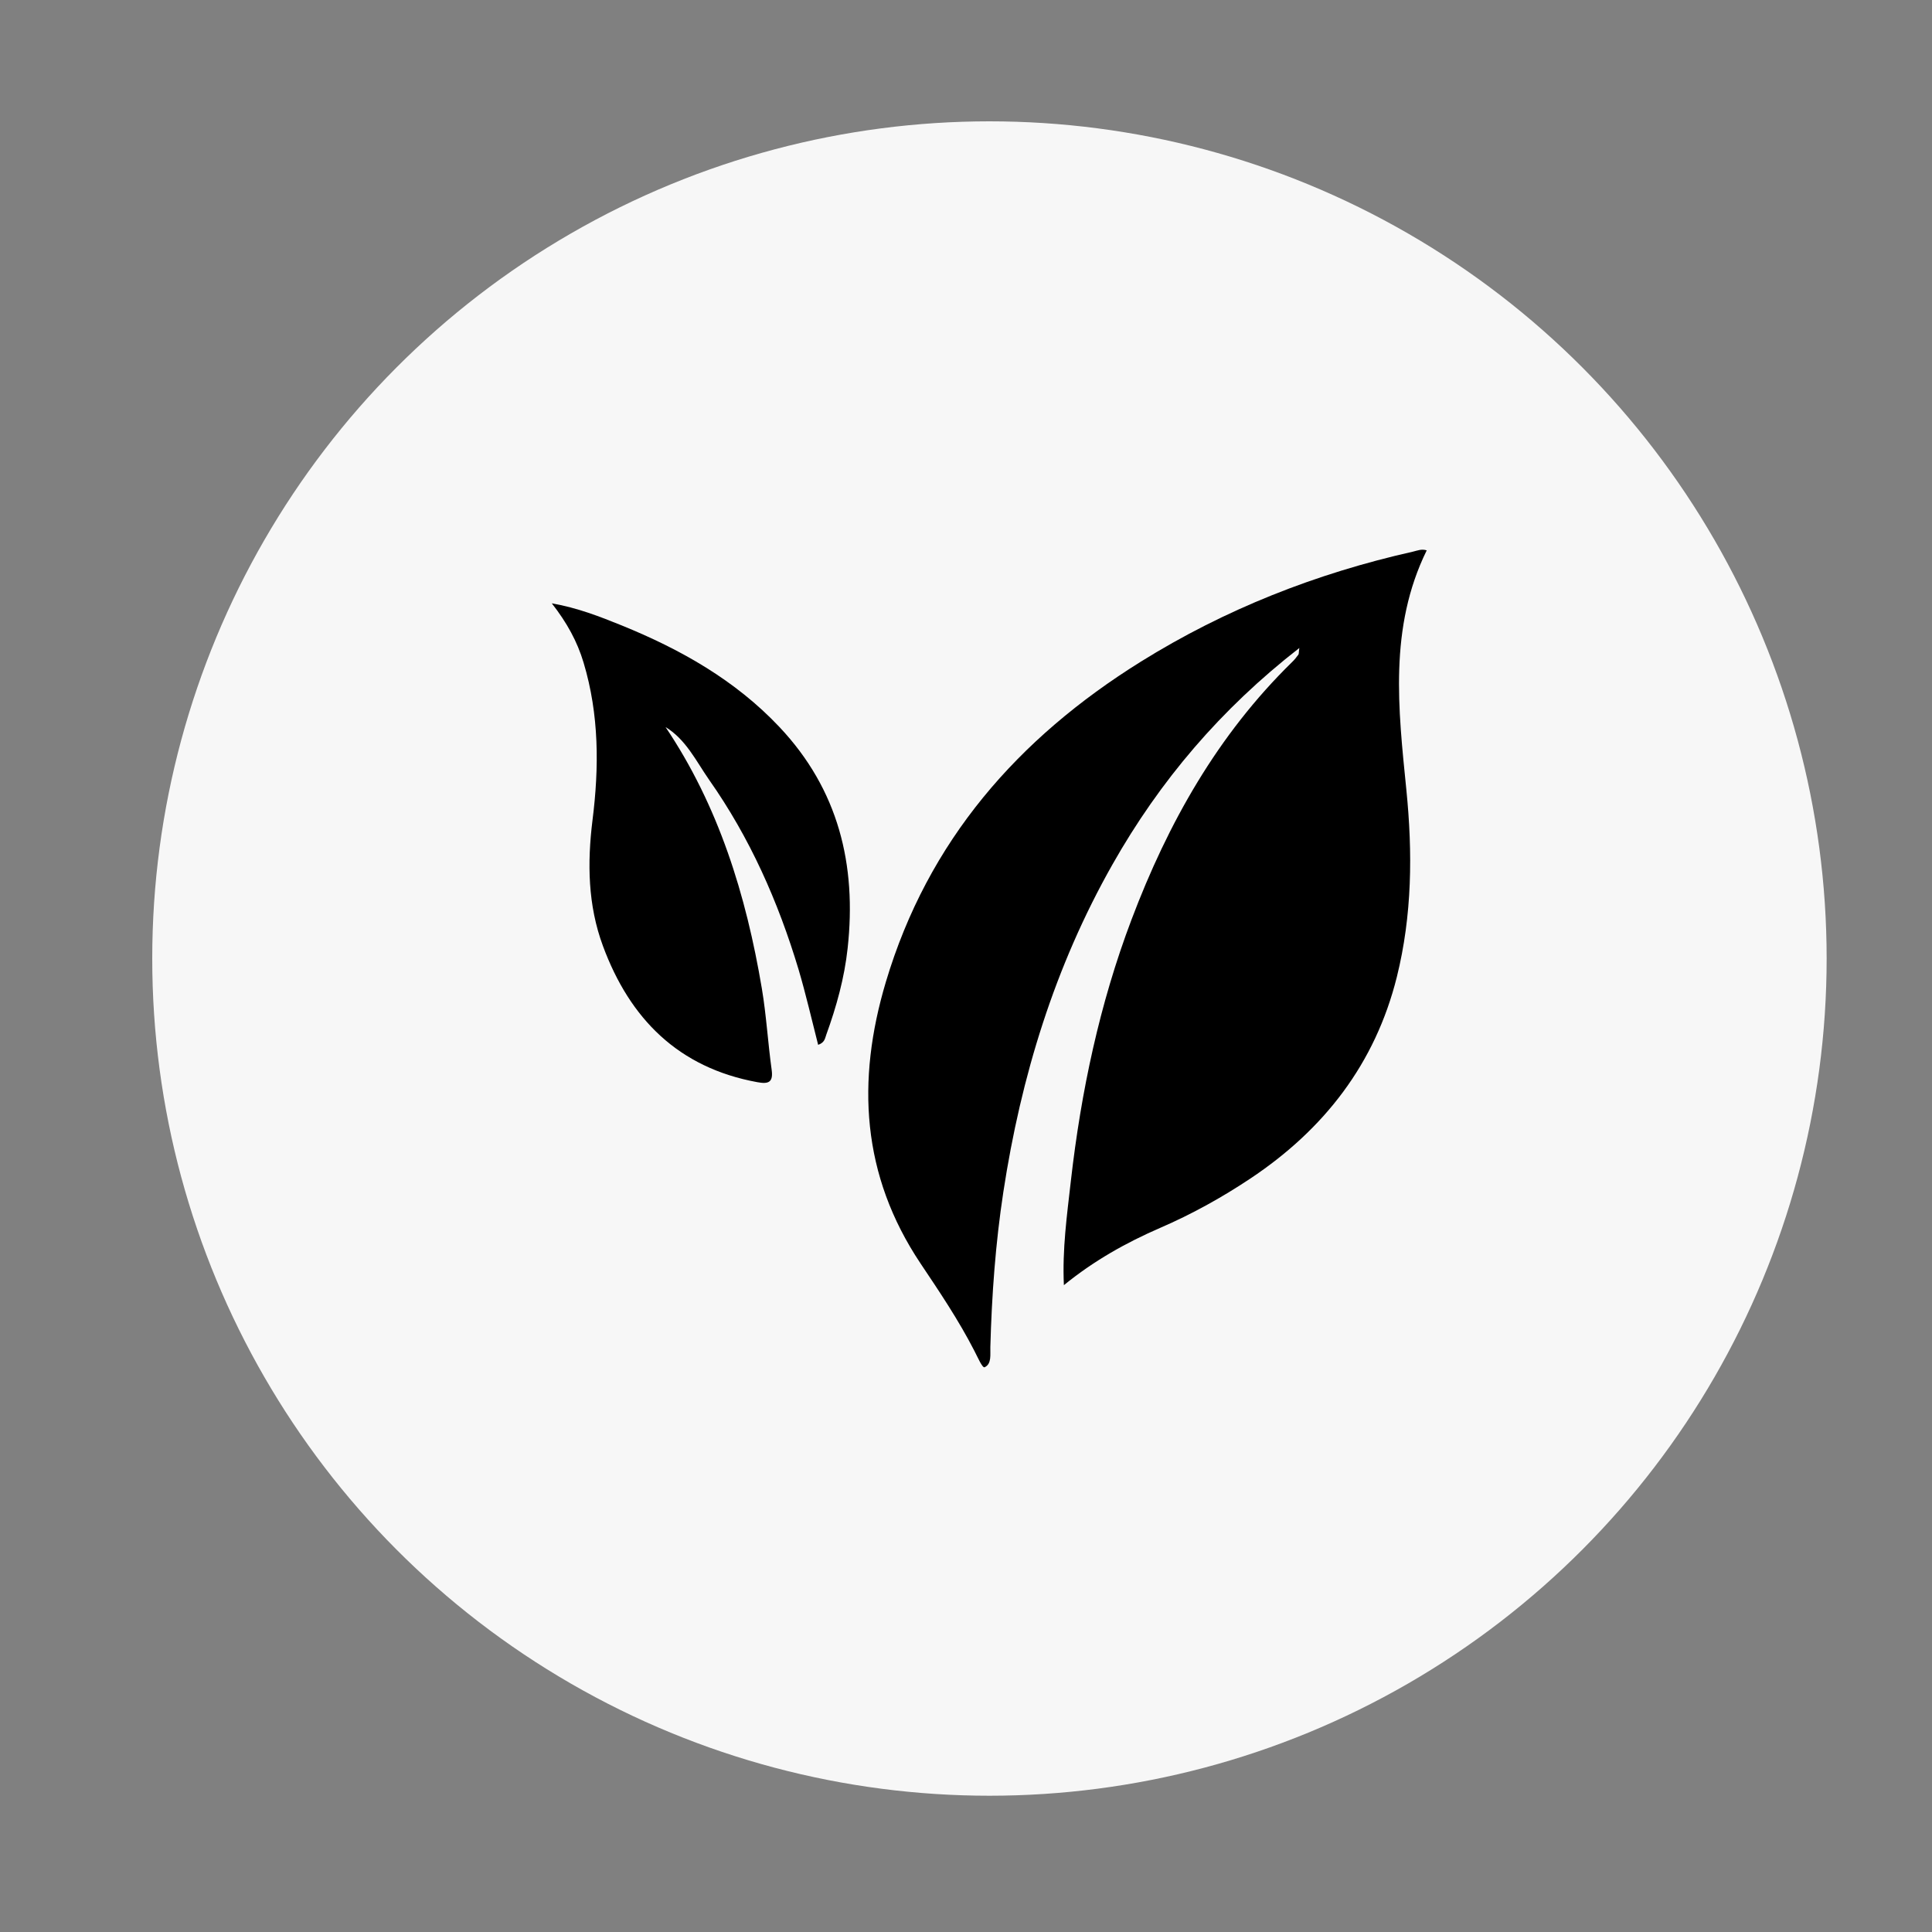
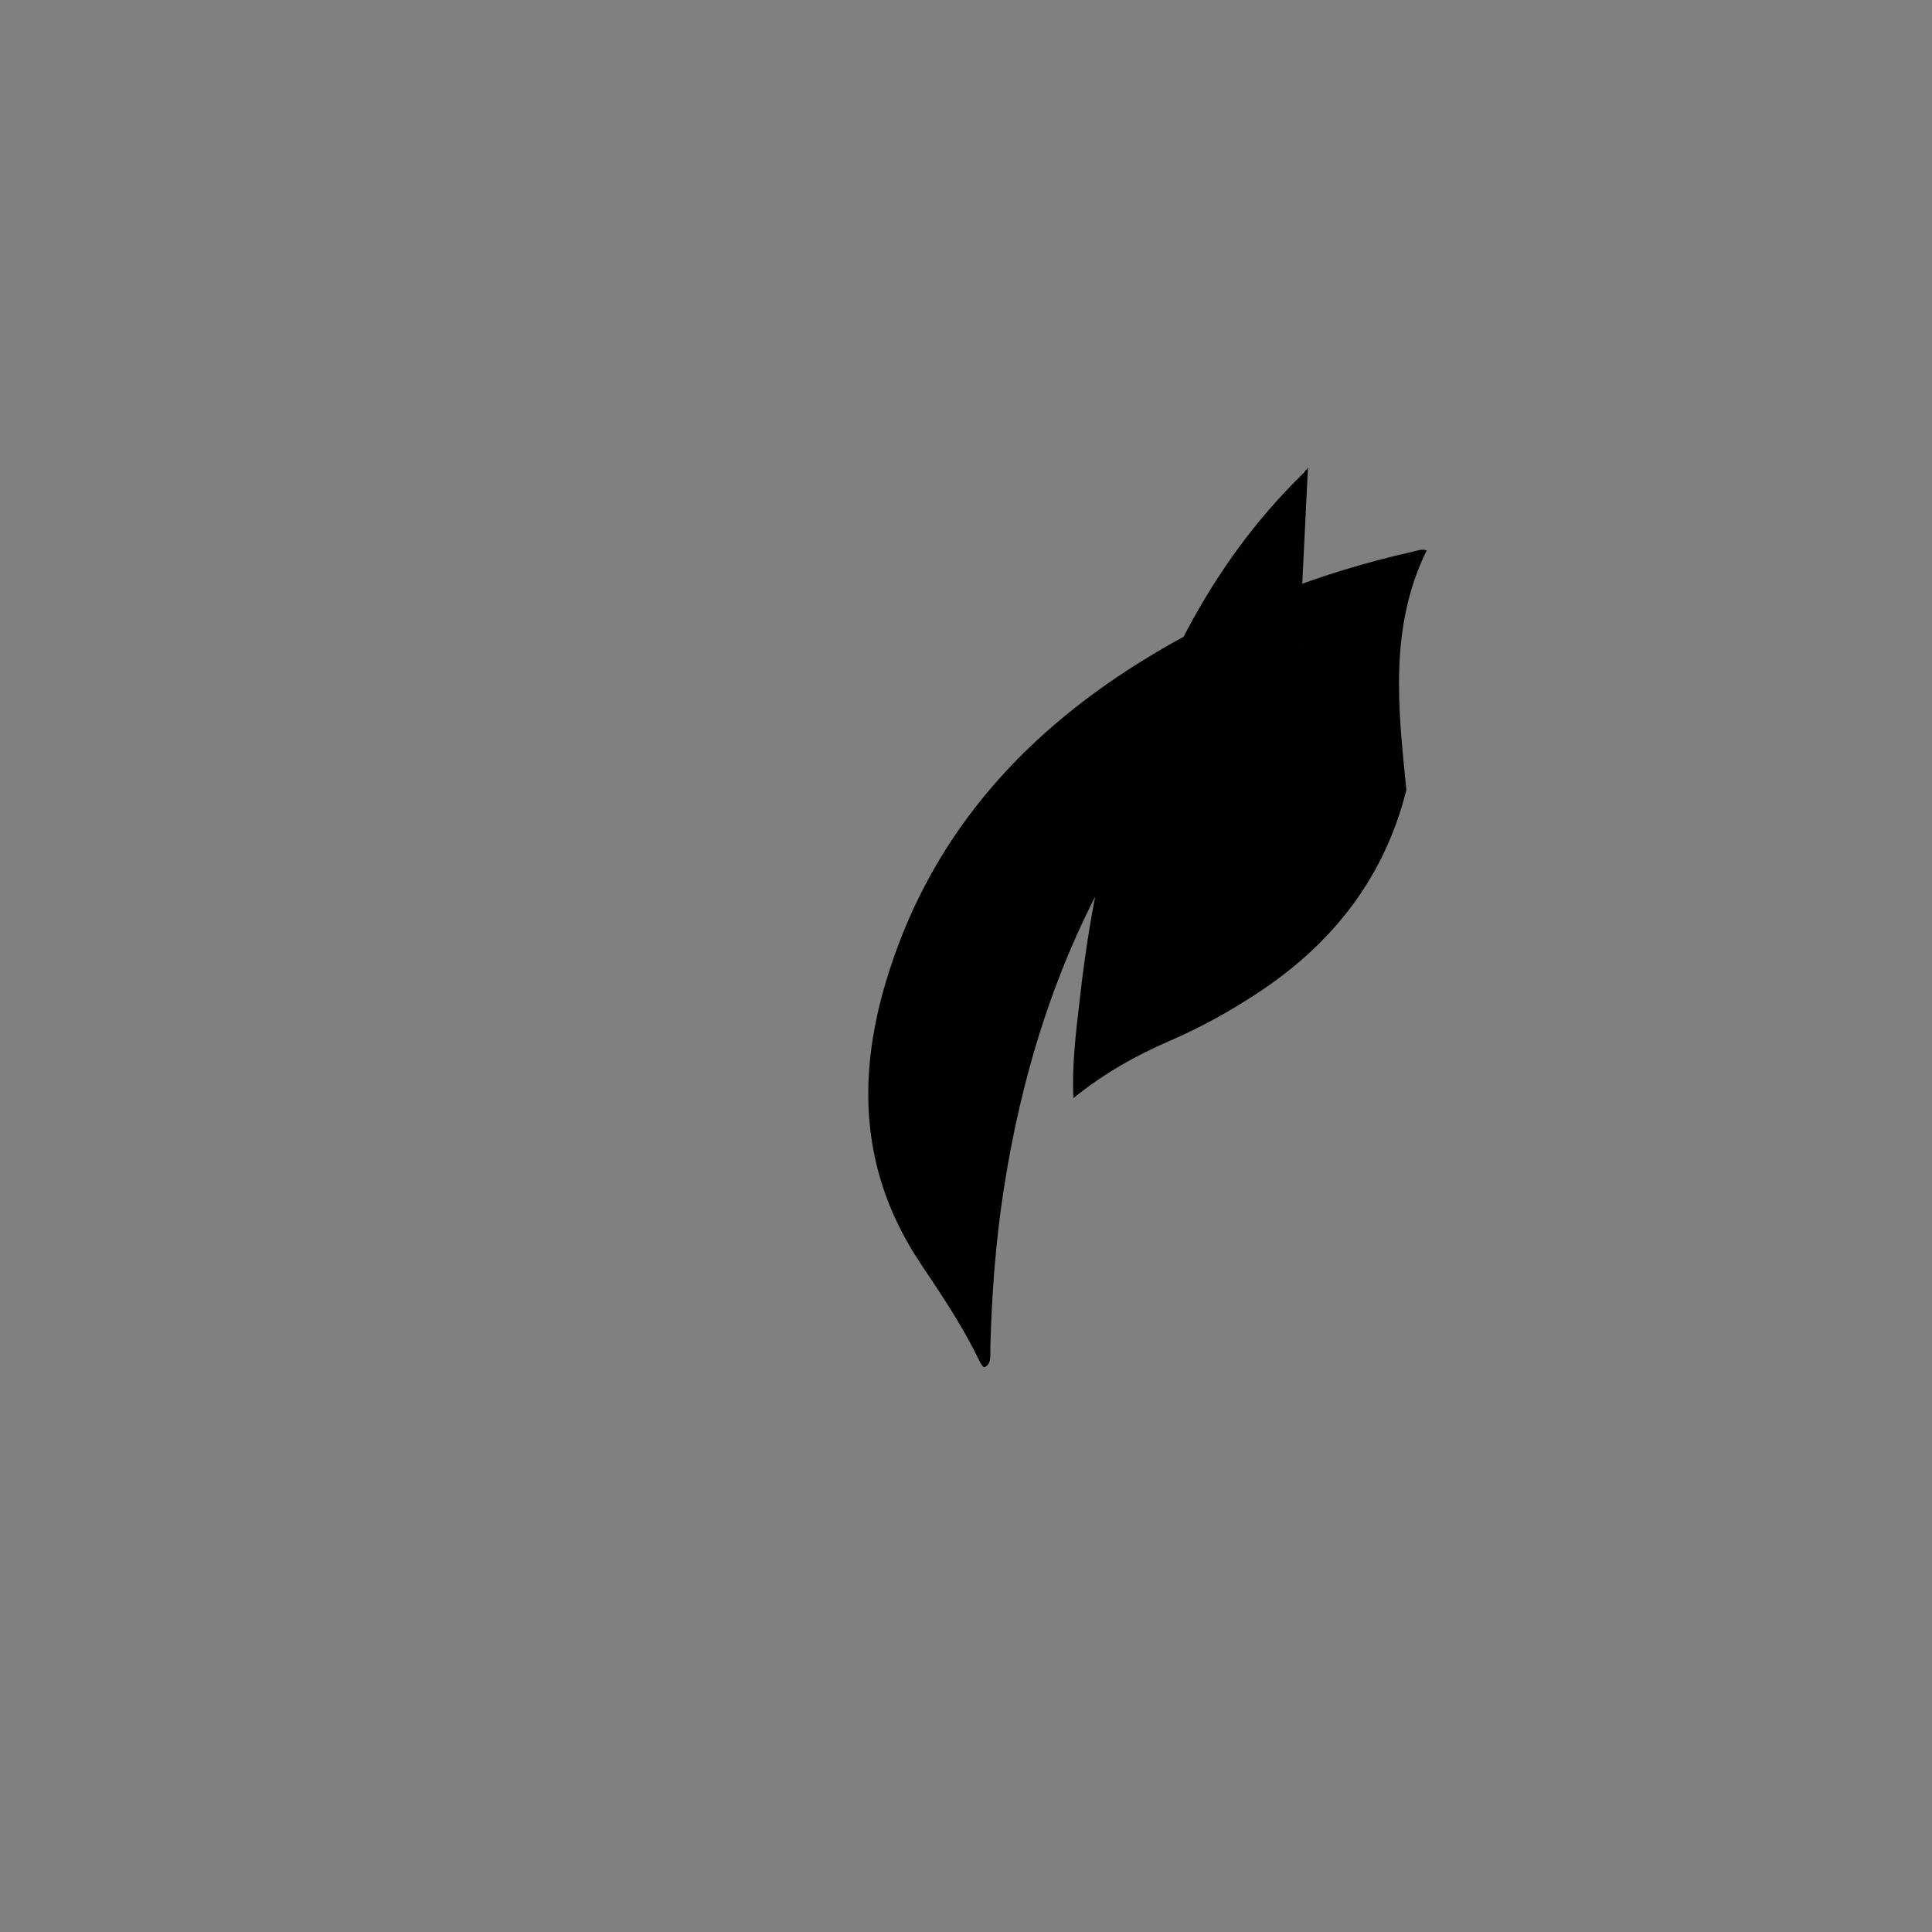
<svg xmlns="http://www.w3.org/2000/svg" version="1.1" id="Layer_1" x="0px" y="0px" viewBox="0 0 150 150" style="enable-background:new 0 0 150 150;" xml:space="preserve">
  <rect x="0" y="0" width="150" height="150" fill="#808080" stroke="none" />
  <style type="text/css">
	.st0{fill:#F7F7F7;}
	.st1{fill:#1D1D1B;}
	.st2{fill:#FFFFFF;}
	.st3{stroke:#000000;stroke-linecap:round;stroke-linejoin:round;stroke-miterlimit:10;}
</style>
-   <circle class="st0" cx="76.82" cy="74.42" r="65" />
-   <path d="M100.88,50.31C94.8,55.04,90.06,60.6,86.37,67.12c-4.49,7.93-7.1,16.46-8.47,25.42c-0.61,4-0.9,8.01-1.01,12.05  c-0.02,0.56,0.12,1.3-0.44,1.56c-0.18,0.09-0.55-0.8-0.8-1.27c-1.22-2.38-2.71-4.59-4.19-6.8c-4.57-6.85-4.98-14.15-2.68-21.85  c3.27-10.95,10.25-18.91,19.78-24.85c6.55-4.08,13.62-6.86,21.14-8.55c0.34-0.08,0.67-0.23,1.07-0.1  c-2.95,6.01-2.21,12.31-1.58,18.6c0.49,4.88,0.45,9.73-0.74,14.52c-1.68,6.74-5.65,11.84-11.37,15.65c-2.22,1.48-4.55,2.77-7,3.83  c-2.65,1.15-5.15,2.55-7.48,4.45c-0.13-2.79,0.24-5.43,0.54-8.08c0.79-6.94,2.23-13.75,4.71-20.3c2.83-7.49,6.69-14.35,12.48-20.01  c0.18-0.17,0.33-0.37,0.48-0.57C100.85,50.75,100.83,50.64,100.88,50.31z" />
-   <path d="M51.64,56.4c4.16,6.17,6.29,13.1,7.51,20.35c0.35,2.08,0.47,4.21,0.76,6.3c0.14,0.99-0.25,1.13-1.11,0.97  c-6.13-1.12-9.9-4.92-11.99-10.58c-1.17-3.16-1.22-6.43-0.81-9.75c0.52-4.11,0.52-8.21-0.69-12.24c-0.49-1.64-1.29-3.1-2.47-4.61  c2.02,0.36,3.73,1.03,5.41,1.71c4.58,1.86,8.83,4.25,12.27,7.9c4.58,4.86,6,10.69,5.29,17.17c-0.25,2.31-0.87,4.54-1.66,6.72  c-0.1,0.29-0.13,0.61-0.63,0.78c-0.5-1.96-0.95-3.92-1.52-5.85c-1.58-5.26-3.78-10.23-6.94-14.72c-1.02-1.46-1.81-3.17-3.45-4.14  c-0.07-0.17-0.15-0.34-0.22-0.5c0,0-0.03-0.01-0.03-0.01l0.05,0.01C51.49,56.07,51.57,56.24,51.64,56.4z" />
+   <path d="M100.88,50.31C94.8,55.04,90.06,60.6,86.37,67.12c-4.49,7.93-7.1,16.46-8.47,25.42c-0.61,4-0.9,8.01-1.01,12.05  c-0.02,0.56,0.12,1.3-0.44,1.56c-0.18,0.09-0.55-0.8-0.8-1.27c-1.22-2.38-2.71-4.59-4.19-6.8c-4.57-6.85-4.98-14.15-2.68-21.85  c3.27-10.95,10.25-18.91,19.78-24.85c6.55-4.08,13.62-6.86,21.14-8.55c0.34-0.08,0.67-0.23,1.07-0.1  c-2.95,6.01-2.21,12.31-1.58,18.6c-1.68,6.74-5.65,11.84-11.37,15.65c-2.22,1.48-4.55,2.77-7,3.83  c-2.65,1.15-5.15,2.55-7.48,4.45c-0.13-2.79,0.24-5.43,0.54-8.08c0.79-6.94,2.23-13.75,4.71-20.3c2.83-7.49,6.69-14.35,12.48-20.01  c0.18-0.17,0.33-0.37,0.48-0.57C100.85,50.75,100.83,50.64,100.88,50.31z" />
</svg>